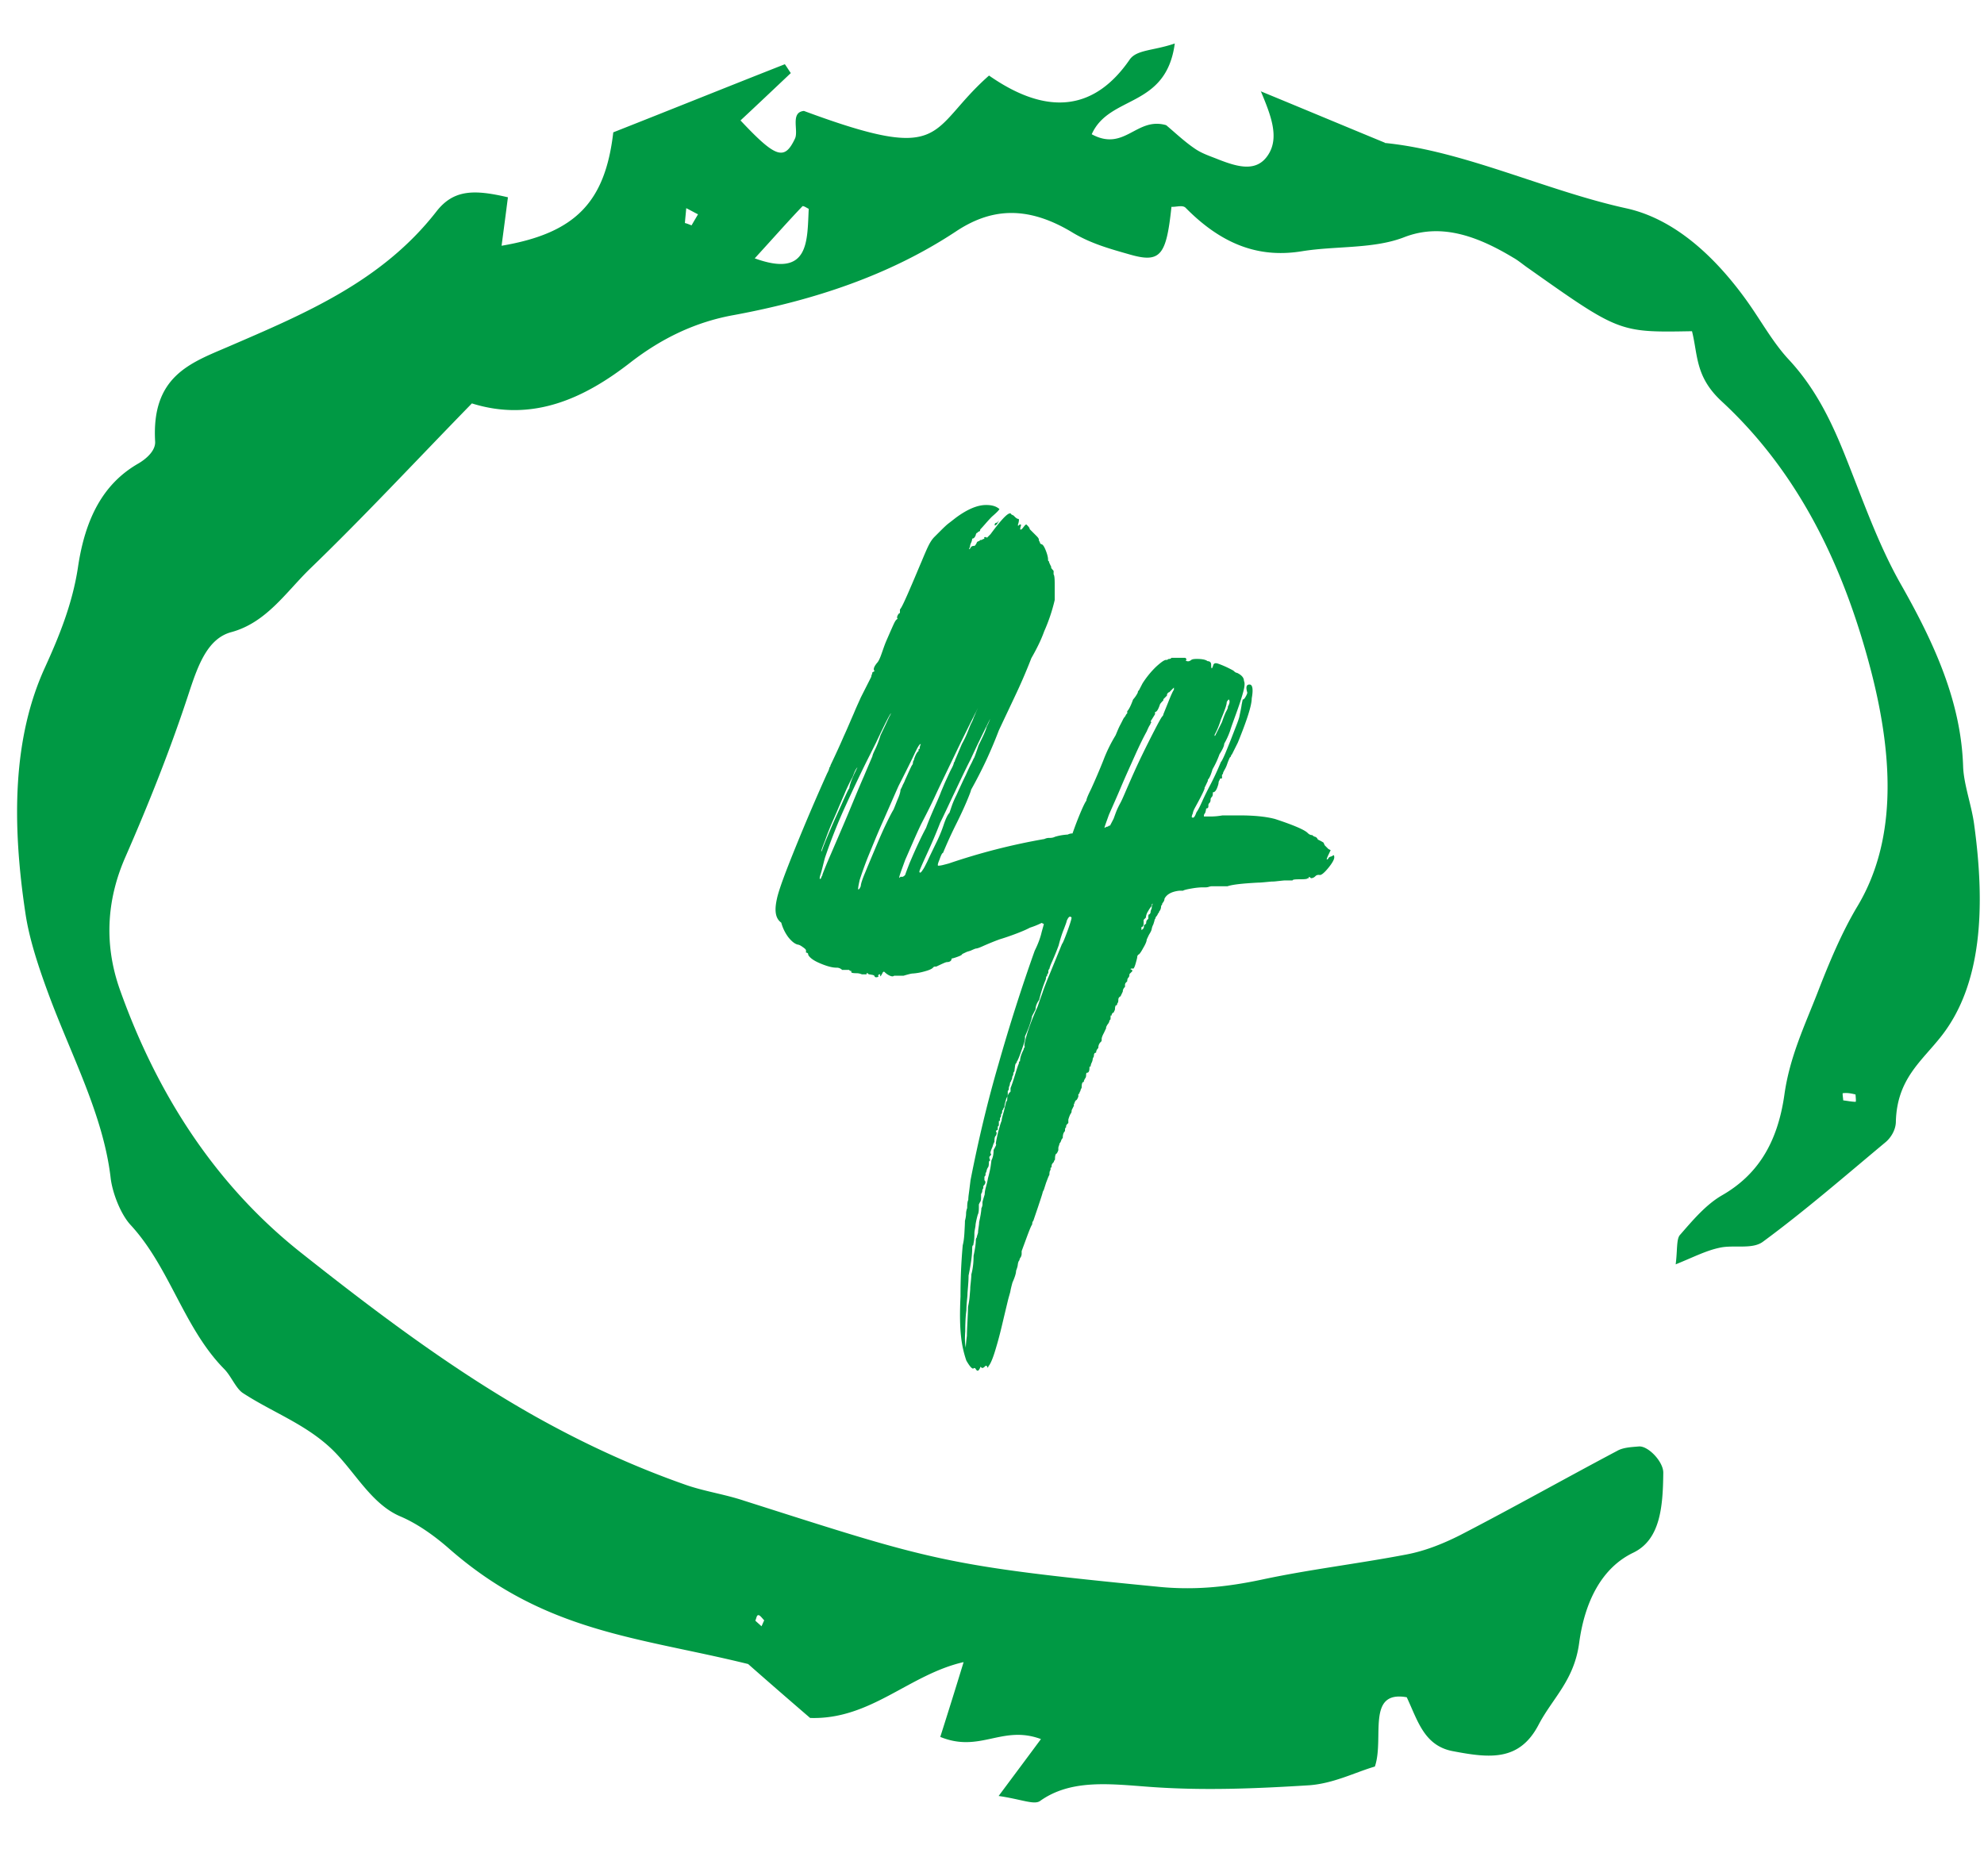
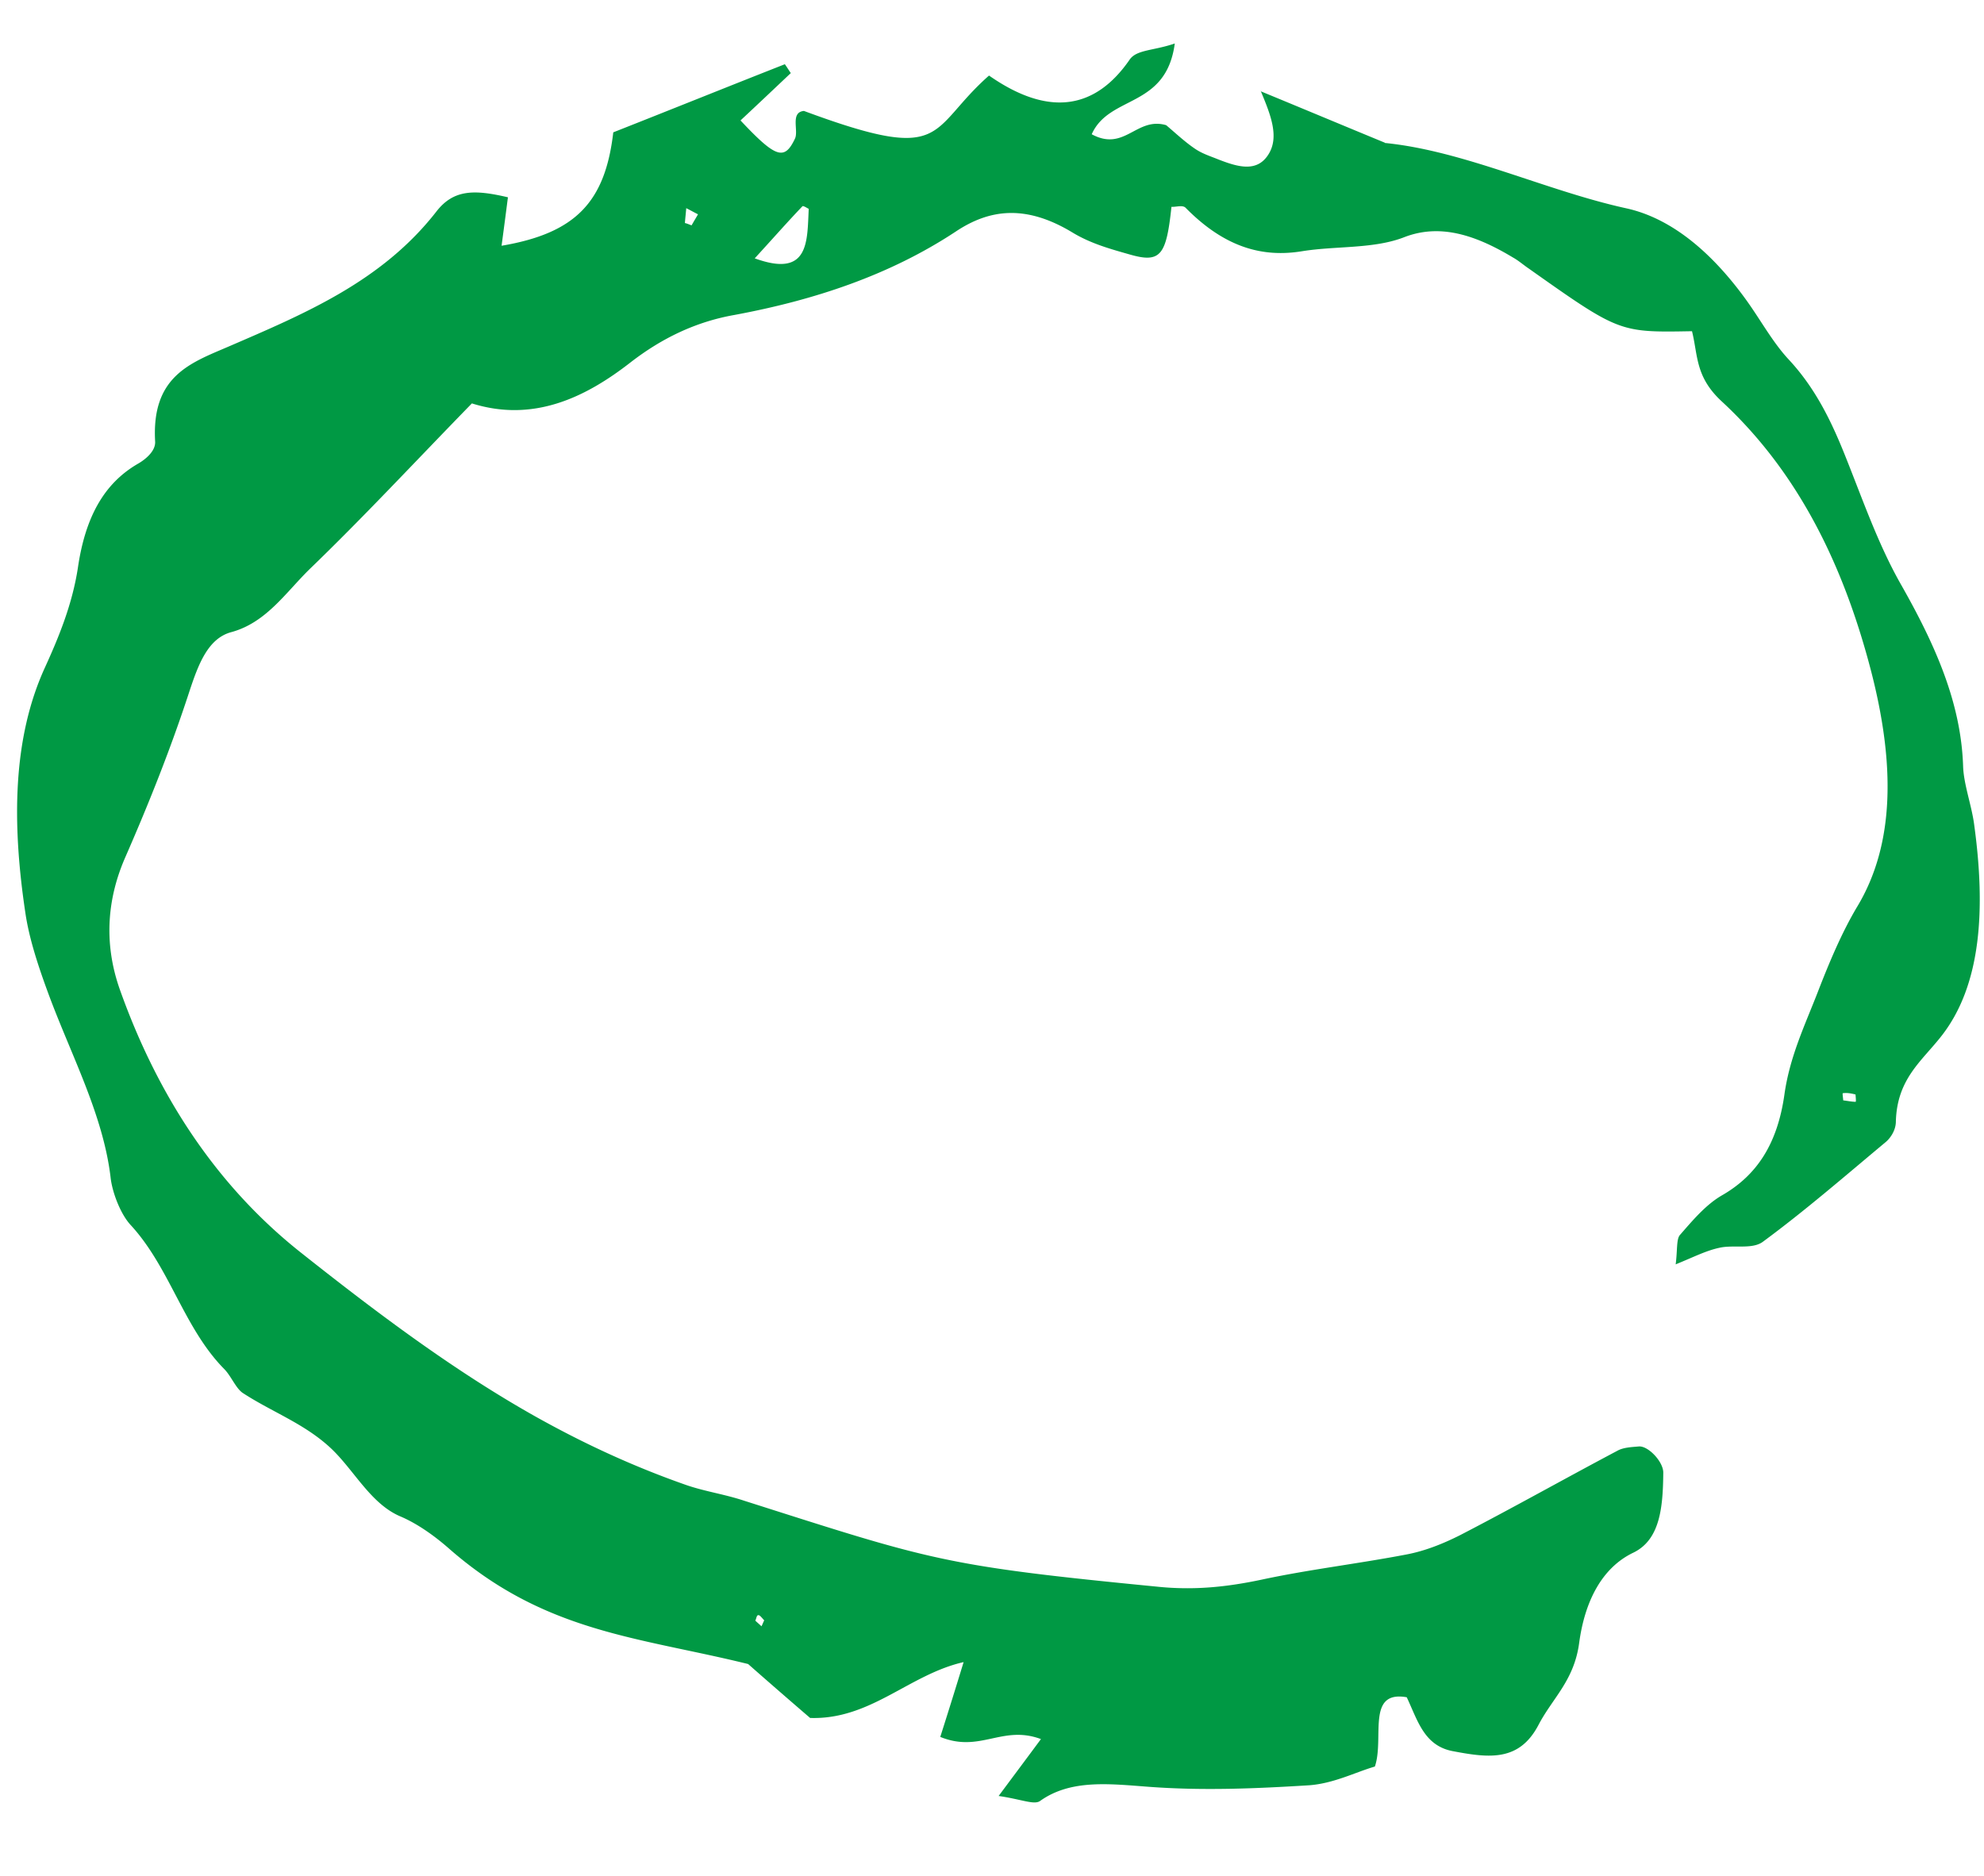
<svg xmlns="http://www.w3.org/2000/svg" width="110" height="104" fill="none">
-   <path fill="#094" d="M43.085 49.786c.124-.524.478-1.464 1.033-2.835a119 119 0 0 1 1.74-4.068c.093-.17.124-.277.124-.323.046-.047.062-.093.062-.124q.462-.97.739-1.617c.2-.432.37-.848.555-1.264.17-.416.308-.693.385-.878l.585-1.155a.3.3 0 0 1 .031-.124.4.4 0 0 0 .03-.123l.124-.062c-.092-.092-.046-.23.123-.446.093-.093.17-.262.262-.524.093-.262.17-.493.262-.709.262-.6.416-.955.478-1.063.061-.108.123-.154.154-.154-.046-.046-.046-.108 0-.2s.092-.124.123-.124v-.2q.069-.07.231-.416c.108-.231.231-.508.355-.801.262-.601.462-1.094.616-1.448.154-.37.277-.663.385-.879s.216-.37.324-.477l.354-.354c.216-.216.354-.34.416-.386q.093-.07.416-.323c.647-.478 1.202-.709 1.68-.709.308 0 .539.062.708.2.093 0-.046.154-.385.447a8 8 0 0 0-.354.385c-.108.123-.2.231-.293.324 0 .092-.046.123-.123.123 0 .046-.016.062-.062.062-.046.046-.062.092-.062.123-.046.123-.108.2-.2.2a.6.6 0 0 1-.062.231.6.6 0 0 0-.061.232c-.047.092-.062.123-.031.123.015 0 .046-.046.092-.123.047-.047.108-.062.2-.062a.5.5 0 0 0 .124-.2c.046-.047.092-.062.123-.062l.062-.062h.062l.123-.061h.061q-.069-.07 0-.093c.047-.015.093-.015.124.031l.2-.2c.693-.94 1.078-1.31 1.155-1.094l.124.061.061.062c.093.093.154.123.2.123s.047.093 0 .262c-.046.123-.015.154.062.062.093-.046.108 0 .062.123-.046.17 0 .2.123.062.093-.123.154-.2.2-.2l.062.061c.092.093.123.154.123.2l.324.324.061.062c.093.092.124.154.124.2s.015.077.03.092a.16.16 0 0 1 .031.093l.062.061c.092 0 .17.124.262.355s.123.4.123.477c0 .093.016.124.062.124v.061l.123.262c-.046 0 0 .062.123.2v.2c.047.047.062.232.062.586v.832a9.7 9.7 0 0 1-.586 1.741c-.17.478-.416.97-.708 1.48a31 31 0 0 1-.801 1.879c-.324.693-.663 1.402-1.002 2.126a26 26 0 0 1-.709 1.68q-.392.831-.832 1.617c0 .046-.077.247-.23.616q-.233.554-.555 1.202a25 25 0 0 0-.77 1.68c-.047 0-.109.123-.201.385-.092.215-.108.323-.062.323.093 0 .154-.015.231-.03.062-.016.185-.047.355-.093a35 35 0 0 1 5.3-1.356.6.6 0 0 1 .293-.061c.107 0 .2-.016.292-.062a3 3 0 0 1 .709-.123.55.55 0 0 1 .262-.062c.046-.123.154-.447.354-.94q.301-.739.416-.878c0-.092.093-.308.262-.647a35 35 0 0 0 .678-1.587 8.3 8.3 0 0 1 .678-1.387c.093-.215.17-.416.262-.585.092-.17.154-.308.2-.385a.5.5 0 0 0 .093-.123.24.24 0 0 1 .092-.124v-.123q.139-.138.324-.647a1.7 1.7 0 0 0 .262-.385.14.14 0 0 1 .061-.123l.2-.386c.216-.339.478-.662.77-.94.309-.277.494-.4.586-.354.047-.046.093-.062.124-.062a.14.14 0 0 0 .123-.061h.77l.062.062v.061h-.062q.139.14.324 0c.046-.046.154-.062.323-.062.308 0 .493.047.586.124.123 0 .2.061.2.2 0 .262.046.262.123 0 .046-.092.123-.108.262-.062.262.093.54.216.848.386.092.092.154.123.2.123.262.123.385.277.385.447.046.092.046.23 0 .446s-.17.632-.385 1.233c-.17.478-.308.832-.385 1.094-.093.262-.2.493-.324.709 0 .123-.092.323-.262.585a5 5 0 0 1-.385.832c-.092.308-.17.493-.262.585v.062l-.123.262-.062.123c.046 0-.123.37-.524 1.094-.092.17-.123.278-.123.324a.5.5 0 0 0-.061.2c.092.093.169 0 .262-.262.092-.123.2-.339.323-.616s.277-.586.447-.91c.17-.323.37-.739.585-1.263.047-.046.124-.2.231-.446.108-.262.216-.524.324-.801l.323-.832c.108-.278.154-.447.154-.478.047-.216.093-.431.124-.647.046-.216.061-.308.061-.262.047 0 .093-.046.154-.154q.093-.162.093-.231c-.093-.308-.046-.447.123-.447.17 0 .216.262.123.77 0 .385-.261 1.202-.77 2.45l-.323.647c-.047.046-.062.093-.062.123l-.062.062a4 4 0 0 0-.154.385 1.6 1.6 0 0 1-.154.324l-.061.123a.14.14 0 0 1-.062.123v.2c-.093 0-.123.016-.123.062l-.062.123c0 .093-.03.2-.092.355q-.094.23-.231.23v.063c0 .092-.016.154-.062.2s-.062.092-.062.123c0 .092-.015.154-.061.2-.047.047-.062.093-.062.123v.062c0 .093-.046.123-.123.123a1 1 0 0 1-.062.262c-.046.047-.062.093-.062.124v.061h.355c.2 0 .416-.015.678-.061h.909c.816 0 1.479.061 2.003.2 1.032.339 1.633.6 1.802.77.093.093.17.123.262.123a.3.3 0 0 0 .154.093c.062.015.124.077.154.154.262.123.37.2.324.2l.061.124.2.2.124.062-.123.261c-.124.262-.124.324 0 .2 0-.046.061-.092.2-.123.093-.092.123-.061.123.062s-.123.339-.354.616c-.231.278-.4.4-.478.355-.092 0-.154.015-.2.061-.092.093-.17.124-.262.124-.092-.093-.123-.093-.123 0h-.062c0 .046-.154.061-.447.061-.261 0-.385.016-.385.062h-.385c-.092 0-.2.015-.354.03-.154.016-.262.032-.355.032s-.215.015-.385.03c-.17.016-.323.031-.447.031-.862.046-1.417.108-1.679.2h-.832a.6.6 0 0 0-.2.031.6.6 0 0 1-.2.031h-.2a4 4 0 0 0-.555.062c-.278.046-.447.092-.478.123h-.2c-.432.046-.71.2-.832.447 0 .092-.047.17-.124.262a.14.14 0 0 1-.061.123c0 .092-.016.17-.062.262-.046.046-.062.092-.062.123l-.061.062c0 .046-.046.108-.123.2a.13.13 0 0 1-.031.092.17.17 0 0 0-.031.093l-.062.2a.9.9 0 0 0-.092.262c-.015.092-.077.2-.154.324l-.123.261c0 .093-.062.247-.2.478-.124.231-.216.355-.263.355-.046.046-.061.092-.061.123 0 .046-.031.17-.093.385-.061.216-.123.308-.154.262-.092 0-.123.015-.123.03 0 .016.015.032.062.032.046.046.046.092 0 .123l-.124.123c0 .092-.015.154-.061.2-.047.047-.062.108-.062.2l-.061.062c-.047.046-.062.093-.062.123v.124c-.093.092-.123.17-.123.262l-.124.262c-.092.046-.123.107-.123.2 0 .092-.015.154-.062.2a.14.14 0 0 1-.061.123c0-.046-.015-.046-.031 0-.015.047-.03.093-.03.124 0 .092-.016.138-.032.154a.17.17 0 0 0-.03.092c-.047 0-.093.046-.124.123v.062c-.046-.046-.061-.015-.061.062v.061c0 .093-.016.124-.062.124 0 .092-.046.169-.123.262l-.062.123v.061l-.123.262c-.093.17-.123.278-.123.324v.061a.14.14 0 0 1-.062.124.43.43 0 0 0-.123.323c-.093.093-.123.17-.123.262-.093 0-.124.062-.124.2l-.061.124a.6.6 0 0 1-.062.23.6.6 0 0 0-.062.232c-.046-.046-.061-.015-.061.062 0 .169-.047.261-.123.261-.047 0-.062.047-.062.124 0 .092-.016.154-.062.2l-.061.123v.062c-.093 0-.124.108-.124.324l-.061.123a.13.13 0 0 1-.031.092.17.17 0 0 0-.03.093l-.062.061v.123c-.047.124-.093.2-.124.2l-.061.062v.062c-.047 0-.047.015 0 .062h-.062v.123l-.062.123-.061.123c0 .093-.016.155-.062.2a1.6 1.6 0 0 0-.123.324v.185l-.062.062c-.046.046-.061.092-.061.123v.062c-.047 0-.062.061-.062.2-.092.092-.123.216-.123.385a.3.3 0 0 0-.093.154.4.4 0 0 1-.092.154.3.3 0 0 1-.031.123.5.5 0 0 0-.03.124v.123c-.047.123-.093.2-.124.2-.046.047-.062.154-.062.324-.046.046-.061.092-.061.123-.093.093-.124.154-.124.2 0 .093-.015.124-.061.124v.123c-.046.046-.062.123-.062.262l-.061.123-.124.324-.123.385-.062.123c0 .046-.092.324-.261.832l-.262.77c-.047.047-.062.108-.062.2-.046.047-.154.309-.324.771l-.261.709v.123a.4.4 0 0 1-.062.231.3.3 0 0 0-.062.154c-.046.046-.077.123-.092.262-.016.123-.062.231-.093.324 0 .123-.061.339-.2.647-.046.17-.092.339-.123.524-.046.17-.093.323-.123.446-.093.386-.2.832-.324 1.356-.123.524-.231.925-.324 1.233-.17.6-.323.97-.446 1.094 0 .046-.016.061-.031.061-.016 0-.031-.015-.031-.061-.046-.047-.092-.047-.123 0-.093.092-.154.108-.2.061-.047-.046-.062-.046-.062 0-.093.216-.17.231-.262.062-.046-.046-.093-.046-.123 0-.093 0-.216-.154-.386-.447a6 6 0 0 1-.292-1.325c-.062-.54-.077-1.279-.031-2.234a31 31 0 0 1 .123-2.835c.046-.17.077-.4.093-.678.015-.277.03-.508.03-.678.047-.17.062-.308.062-.385 0-.092.016-.2.062-.323 0-.216.015-.37.061-.447 0-.123.016-.247.031-.355q.023-.161.093-.739c.431-2.203.94-4.345 1.556-6.455.6-2.111 1.263-4.191 2.003-6.271.17-.34.308-.694.385-1.032.046-.17.092-.324.123-.447l-.123-.062a4.4 4.4 0 0 1-.647.262q-.255.139-.74.324c-.323.123-.632.23-.94.323-.339.123-.631.247-.878.354-.231.108-.37.154-.416.154s-.154.047-.323.124l-.2.061-.263.124c0 .046-.092.092-.262.154q-.254.092-.323.092c0 .123-.093.2-.262.2-.046 0-.154.047-.324.124l-.261.123h-.062a.14.14 0 0 0-.123.062c-.093.092-.262.154-.555.23a3 3 0 0 1-.555.093c-.092 0-.262.046-.523.123h-.524q-.07.07-.232 0a.9.9 0 0 1-.292-.2c-.046-.046-.093-.015-.123.062-.093.17-.124.215-.124.123v-.062h.062-.123l-.062.062c.046.046.03.077-.03.092-.062.016-.124.016-.155-.03 0-.047-.046-.077-.123-.093-.092-.015-.154-.03-.2-.03-.093-.093-.124-.093-.124 0h-.261a.8.8 0 0 0-.262-.062c-.216 0-.324-.016-.324-.062v-.062a.14.14 0 0 1-.123-.061h-.386a.43.43 0 0 0-.323-.123q-.324 0-.878-.231c-.37-.154-.586-.309-.678-.478 0-.093-.046-.123-.123-.123v-.124c0-.046-.062-.107-.2-.2-.124-.092-.216-.123-.263-.123-.169-.046-.339-.185-.523-.416a2.4 2.4 0 0 1-.386-.801c-.37-.262-.37-.77-.23-1.371m2.388-1.048.062-.062c0-.046.015-.077.03-.092a.13.13 0 0 0 .032-.093c.046-.123.2-.523.477-1.155.278-.647.586-1.356.91-2.126.323-.77.616-1.495.908-2.157.278-.663.447-1.048.478-1.125 0-.046.046-.17.154-.385a5.5 5.5 0 0 0 .293-.77c.123-.263.23-.478.323-.679.093-.2.154-.339.2-.416l.062-.123q-.069 0-.832 1.618l-.262.524-.061.123c-.478.94-.925 1.895-1.356 2.835q-.648 1.41-1.156 2.912c-.092.339-.154.632-.23.878-.062.185-.078.293-.032.293m.062-1.54c0 .045.03-.016.093-.201.061-.17.261-.663.616-1.48.215-.477.4-.877.554-1.232.154-.339.247-.54.293-.585 0-.093.046-.231.123-.447.093-.216.154-.37.2-.447l.124-.262c-.092.093-.17.262-.262.524a9 9 0 0 0-.478 1.002c-.2.446-.385.908-.585 1.355s-.354.848-.478 1.202c-.138.339-.2.524-.2.57m2.065 2.125.061-.061.062-.124c0-.123.092-.4.262-.8.17-.417.354-.848.554-1.326.2-.477.386-.909.586-1.325s.339-.678.416-.8c.092-.217.17-.432.262-.648s.123-.37.123-.447c.046-.092.093-.17.123-.262.047-.092.093-.17.123-.262.216-.477.34-.755.386-.832.046-.046.061-.108.061-.2l.062-.123c0-.046.03-.123.092-.262.062-.123.124-.2.154-.2v-.124h.062c0-.092.016-.17.062-.262-.047-.046-.154.124-.324.478-.17.37-.477.986-.909 1.834-.308.693-.6 1.37-.909 2.064-.308.693-.554 1.31-.77 1.833-.216.54-.37.987-.478 1.325-.077.355-.108.524-.061.524m2.264-.647.062-.061h.123c.093-.047.139-.093.154-.154.016-.062.093-.262.231-.617.093-.215.216-.508.386-.878s.339-.724.523-1.063c.124-.339.278-.709.447-1.094.17-.385.308-.693.385-.909.093-.216.185-.447.293-.678s.2-.447.293-.616c.092-.17.123-.278.123-.324.046-.046.062-.092.062-.123l.385-.909c.123-.216.231-.447.323-.678.093-.231.155-.4.2-.478.047-.092.093-.184.124-.292.046-.108.093-.2.123-.293l.124-.262c-.524 1.032-.956 1.91-1.295 2.62-.339.708-.693 1.432-1.032 2.156-.339.74-.632 1.294-.832 1.68-.308.647-.585 1.31-.878 1.972-.247.678-.37 1.001-.324 1.001m1.295-.447c.046-.046.123-.2.261-.477.124-.278.278-.586.447-.94.17-.339.324-.693.447-1.063s.231-.586.324-.678c.046-.123.092-.277.154-.447a5 5 0 0 1 .23-.524c.217-.477.386-.847.525-1.124.123-.278.23-.509.323-.678l.123-.262c0 .046.093-.2.262-.709.262-.524.416-.863.447-1.032.093-.17.154-.324.2-.447-.385.77-.755 1.525-1.093 2.265-.309.6-.601 1.232-.91 1.88-.308.647-.554 1.186-.77 1.617a30 30 0 0 1-.74 1.741q-.415.902-.415.97c0 .047.015.063.061.063.031-.031.077-.062.124-.155m2.388 26.485q0 .115 0 0c0-.092.015-.308.061-.647 0-.216.016-.478.031-.801s.03-.586.03-.801c.047-.216.078-.416.093-.617.016-.2.031-.339.031-.416 0-.092.016-.2.031-.354s.03-.293.03-.416c.093-.339.124-.693.124-1.032.093-.432.123-.709.123-.832 0-.093.016-.139.031-.154.016-.016.03-.047.03-.093l.063-.2c0-.093.015-.185.03-.293.016-.108.031-.2.031-.293a8 8 0 0 0 .093-.477c.015-.108.03-.2.03-.293a.5.5 0 0 0 .062-.2v-.124c0-.046.046-.2.123-.446 0-.093.016-.216.062-.385.046-.17.092-.34.123-.524.093-.34.139-.586.154-.709.016-.123.031-.216.031-.262.093-.17.123-.37.123-.585.124-.216.17-.324.124-.324 0-.092.046-.308.123-.647.092-.339.154-.555.2-.647 0-.093.046-.262.123-.524l.124-.524c.046-.046.061-.092.061-.123 0-.17.047-.308.123-.385l.062-.062v-.2c.093-.216.17-.478.262-.77.093-.309.154-.494.2-.586 0-.092.016-.123.062-.123 0-.17.062-.385.2-.647 0-.047.016-.077.031-.093.016-.015.03-.046.03-.092-.045-.046.016-.308.155-.77.154-.478.339-.94.555-1.418.046-.123.123-.37.262-.74.123-.37.277-.754.446-1.155.17-.416.386-.94.648-1.587.046-.046.154-.308.323-.77.17-.478.231-.709.2-.709-.092-.092-.17-.015-.262.2 0 .047-.061.2-.154.447-.108.262-.2.555-.292.91-.124.338-.247.63-.355.877-.108.231-.154.386-.154.416-.046.047-.061.093-.061.123v.062a.14.14 0 0 1-.062.123c0 .093-.016.124-.062.124 0 .092-.015.17-.061.262a7.5 7.5 0 0 0-.324 1.032c-.123.17-.2.339-.2.524l-.2.385c0 .092-.062.277-.154.555a8 8 0 0 1-.232.554v.123c0 .093-.061.309-.2.678-.123.37-.216.57-.262.617v.061c-.046 0-.077.062-.092.2-.016.124-.031.216-.031.263-.046.046-.062.092-.062.123v.061l-.061.124c0 .092-.016.138-.031.154a.17.17 0 0 0-.031.092c-.046.046-.062.093-.062.123a.5.5 0 0 1-.061.2c0 .124-.016.2-.062.2v.186c0 .092-.015.154-.061.2-.093.262-.124.431-.124.524-.046.046-.061.077-.061.092a.14.14 0 0 1-.062.093c0 .123-.015.2-.062.2 0 .123-.015.2-.061.2v.124c0 .046-.016.061-.062.061v.262c-.046 0-.062.046-.062.123v.062c0 .046-.015.062-.061.062-.046.046-.046.092 0 .123 0 .092-.016.154-.062.2s-.061.154-.061.324a1 1 0 0 0-.093.23c-.015.063-.061.14-.092.232-.046.123-.046.2 0 .2a.14.14 0 0 1-.062.124c-.046.046-.046.107 0 .2v.061c-.046 0-.062.047-.062.124 0 .123-.015.215-.061.262a.5.5 0 0 0-.062.154.4.4 0 0 1-.061.154v.061a.14.14 0 0 1-.062.124v.2c.092.092.062.2-.062.324v.123c-.046.046-.061.108-.061.2l-.062.123v.185c0 .123-.015.216-.062.262l-.061.123v.185c0 .17-.016.308-.062.386-.092.338-.123.539-.123.585s-.015.108-.03.2c-.016.093-.032.17-.032.262 0 .216-.015.37-.03.447-.016.092-.031.154-.031.2-.047 0-.062.062-.062.2 0 .309-.062.802-.2 1.48 0 .215-.016.416-.031.616-.016.2-.03.339-.03.416 0 .092-.016.216-.032.385a6 6 0 0 0-.03.524c-.047.339-.062.74-.062 1.155-.031.416-.016.71.03.894m1.602-45.605c0-.092.046-.123.123-.123l.123-.123-.123.2c-.077.077-.123.093-.123.046m6.086 16.794.123-.062a.14.14 0 0 0 .123-.061h.062l.2-.386c.046-.123.093-.261.154-.416.062-.154.139-.308.231-.477.093-.17.231-.508.447-1.002.216-.493.447-1.016.709-1.556q.392-.809.74-1.479.346-.67.415-.74c.047-.045.062-.092.062-.122l.262-.648c.17-.431.277-.662.323-.708v-.124l-.261.262c-.047 0-.093.047-.124.124v.061l-.2.2v.062c-.123.123-.2.216-.2.262-.093.262-.17.385-.262.385v.123l-.2.324c-.047.046-.047.093 0 .123-.047.046-.062.093-.062.123-.046.047-.108.17-.2.386-.17.308-.386.74-.648 1.325-.261.585-.523 1.155-.77 1.74-.246.586-.477 1.095-.678 1.557-.154.431-.246.678-.246.724m2.188 5.485c0-.093.015-.123.061-.123l.062-.062c0-.093.015-.154.061-.2l.062-.062v-.123c0-.093.016-.123.062-.123.046-.047.061-.093.061-.124 0-.046.016-.108.062-.2 0-.093.015-.17.062-.262-.047 0-.062.046-.062.123a1.7 1.7 0 0 0-.2.293.74.74 0 0 0-.124.354l-.123.124v.2c0 .123-.046.2-.123.2v.123c0 .047.015.047.062 0 .061-.046.077-.092.077-.138m3.944-10.585.385-.77a6 6 0 0 1 .2-.524c.046-.092.093-.17.124-.262v-.062l.061-.123c.046-.123.046-.215 0-.262 0-.046-.046 0-.123.124 0 .092-.031.215-.093.385-.061.17-.138.37-.23.585a4.4 4.4 0 0 1-.293.74c-.062.108-.078.17-.031.17" />
  <path fill="#094" d="M76.79 7.916c-2.308-.951-4.6-1.912-6.909-2.862l.018-.01c.537 1.29 1.059 2.555.413 3.54-.628.974-1.663.685-2.755.259-.45-.184-.918-.323-1.342-.623-.567-.388-1.124-.918-1.56-1.28-1.65-.48-2.298 1.494-4.126.504.978-2.196 4.123-1.42 4.605-5.033-1.183.408-2.118.334-2.503.896-1.87 2.711-4.43 3.232-7.796.882-3.443 3.038-2.207 4.947-10.262 1.962-.78.075-.275 1.111-.504 1.549-.579 1.218-1.062 1.054-3.013-1.022.953-.888 1.87-1.757 2.789-2.626-.12-.17-.209-.322-.33-.491-3.17 1.247-6.325 2.52-9.513 3.777-.45 3.866-2.087 5.591-6.193 6.288.138-1.032.244-1.842.352-2.687-1.85-.432-3.003-.448-3.963.785-3.024 3.885-7.304 5.669-11.554 7.504-2.09.898-4.253 1.632-4.043 5.255.03.527-.53.985-.942 1.223-1.924 1.108-2.93 3.015-3.334 5.731-.307 2.049-1.06 3.878-1.839 5.585C.716 40.9.64 45.572 1.42 50.704c.216 1.407.721 2.92 1.248 4.352 1.249 3.4 3.047 6.72 3.463 10.224.09.832.551 2.03 1.103 2.631 2.179 2.353 2.951 5.72 5.2 7.998.386.39.65 1.09 1.046 1.338 1.61 1.047 3.363 1.67 4.82 3.01 1.318 1.215 2.24 3.134 3.923 3.832.881.378 1.794 1.01 2.618 1.726 5.346 4.715 10.557 4.947 16.638 6.448.606.536 1.99 1.747 3.437 2.99 3.356.109 5.477-2.406 8.51-3.097a350 350 0 0 1-1.294 4.148c2.213.904 3.428-.68 5.582.12-.746 1.009-1.328 1.786-2.346 3.155 1.273.186 1.96.505 2.29.282 1.7-1.218 3.842-.954 6.04-.79 3.036.225 5.98.095 8.895-.086 1.36-.102 2.557-.724 3.635-1.038.537-1.569-.497-4.24 1.767-3.842.618 1.311.966 2.71 2.596 2.997 2.002.379 3.639.56 4.701-1.448.781-1.504 1.986-2.47 2.264-4.57.305-2.252 1.228-4.145 3.002-4.996 1.485-.719 1.642-2.511 1.66-4.427.01-.618-.851-1.518-1.367-1.46-.414.035-.86.054-1.187.242-2.91 1.54-5.777 3.157-8.702 4.67-.94.474-1.942.88-2.994 1.078-2.658.51-5.401.83-8.047 1.4-1.857.39-3.702.602-5.798.379-11.876-1.159-12.482-1.457-22.873-4.764-1.048-.35-2.093-.496-3.14-.846-2.834-.988-5.617-2.245-8.49-3.858-4.507-2.543-8.739-5.721-12.99-9.092-4.689-3.733-7.904-8.721-9.962-14.479-.995-2.762-.656-5.271.284-7.412 1.294-2.957 2.512-6.007 3.538-9.15.5-1.514 1.031-2.976 2.342-3.322 1.916-.525 2.986-2.163 4.314-3.472 2.987-2.877 5.84-5.948 9.017-9.208 3.406 1.068 6.29-.32 8.8-2.277 1.725-1.334 3.603-2.244 5.74-2.624 4.444-.824 8.613-2.204 12.277-4.62 1.85-1.235 3.868-1.546 6.51.063 1.014.608 2.098.902 3.165 1.206 1.698.486 2.01.034 2.295-2.648.263.019.619-.118.788.057 2.203 2.236 4.31 2.758 6.463 2.404 1.884-.303 3.982-.115 5.678-.786 1.931-.737 3.87-.152 6.006 1.136.302.166.582.414.881.616 5.015 3.544 5.015 3.544 9.044 3.47.336 1.338.171 2.522 1.643 3.886 4.355 4.027 6.81 9.284 8.281 14.937 1.326 5.123 1.345 9.605-.779 13.108-.859 1.447-1.551 3.105-2.194 4.769-.703 1.8-1.532 3.536-1.825 5.61-.39 2.778-1.55 4.5-3.456 5.598-.893.514-1.612 1.37-2.33 2.192-.213.225-.14.83-.245 1.639.984-.397 1.669-.757 2.422-.918.788-.182 1.823.107 2.415-.336 2.329-1.715 4.54-3.635 6.781-5.504.297-.24.574-.671.589-1.122.052-2.412 1.439-3.38 2.543-4.8 2.209-2.837 2.436-7.052 1.801-11.689-.139-1.077-.586-2.249-.615-3.253-.117-3.54-1.559-6.76-3.47-10.117-1.233-2.182-2.072-4.592-2.999-6.917-.799-2.024-1.692-3.892-3.196-5.51-.89-.951-1.562-2.198-2.36-3.304-1.925-2.669-4.17-4.541-6.656-5.084-4.45-.976-8.997-3.19-13.387-3.623zm-34.945 6.408c1.053-1.15 1.84-2.047 2.64-2.882.038-.055.227.074.354.137-.091 1.788.046 3.853-2.994 2.745m-3.501-1.83c-.113-.037-.24-.1-.37-.127.019-.283.053-.541.073-.825.223.11.43.23.653.34-.113.2-.243.411-.356.612m64.533 48.191c.007.132.039.386.005.406-.231-.004-.442-.052-.687-.08-.008-.133-.054-.412-.022-.397.233-.032.461.007.704.071M42.217 90.17c-.107-.108-.232-.206-.34-.314.056-.1.071-.313.17-.302.083-.014.217.18.325.289-.056.1-.098.227-.154.327" />
</svg>